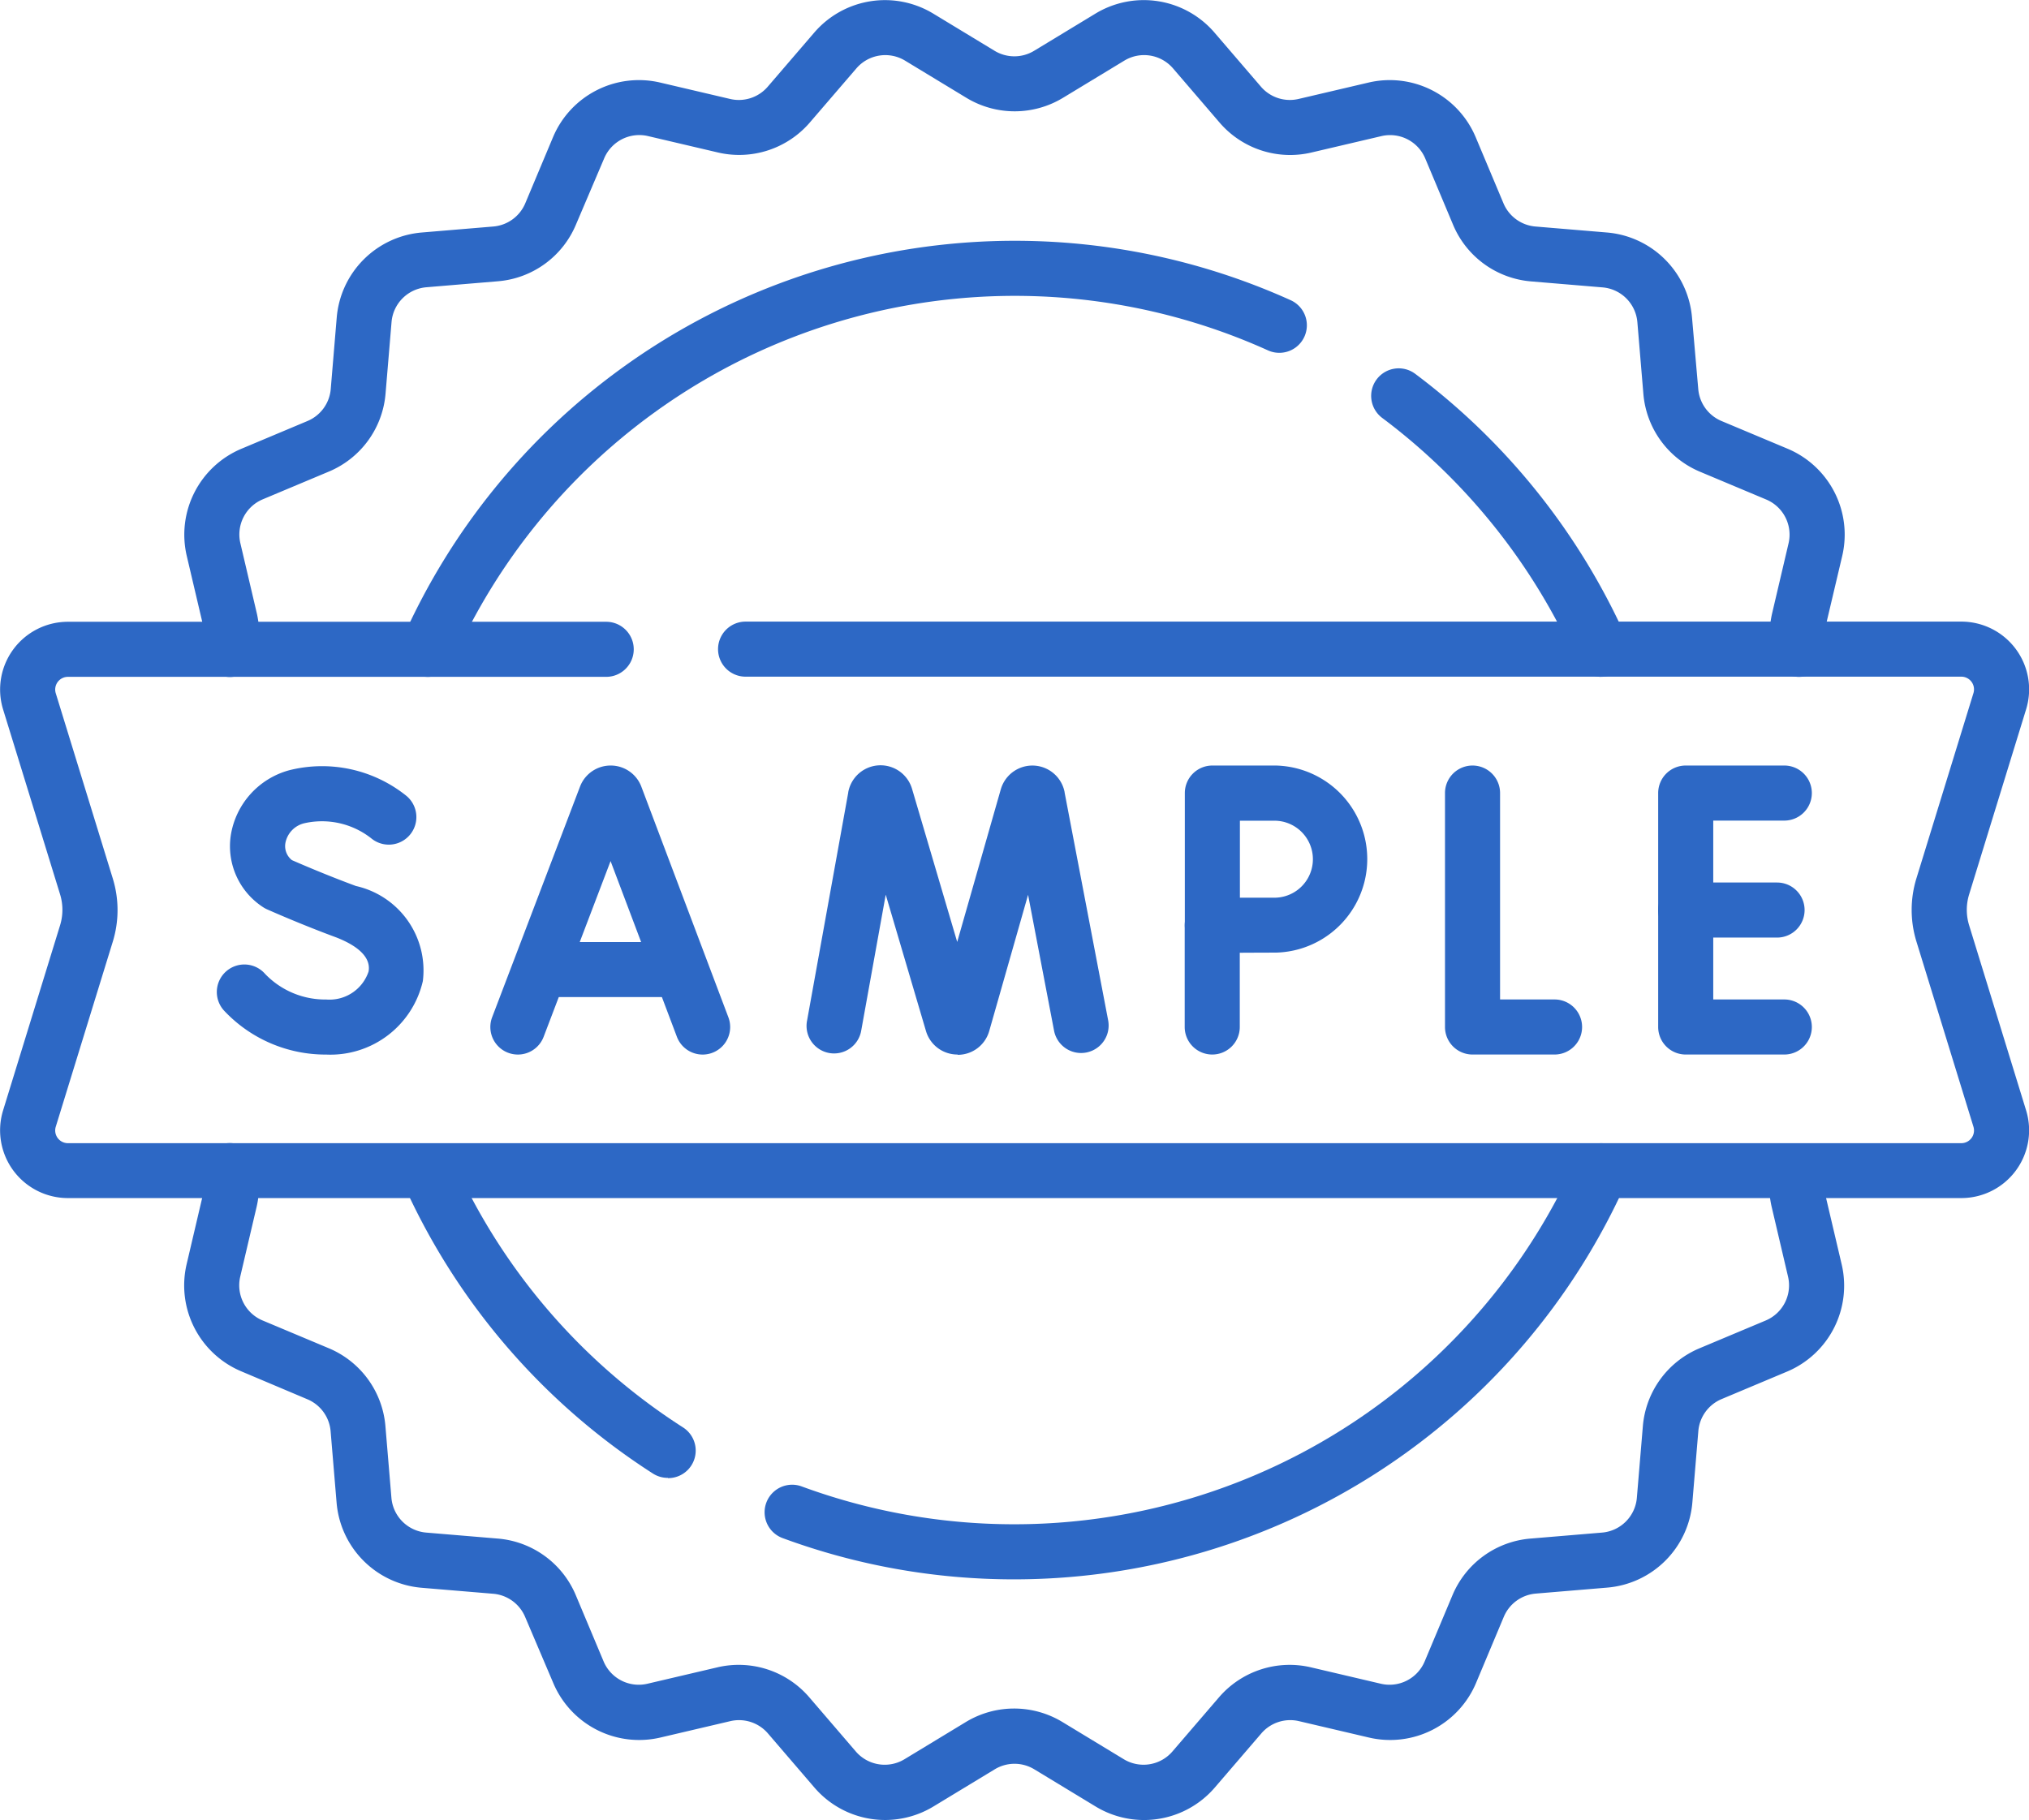
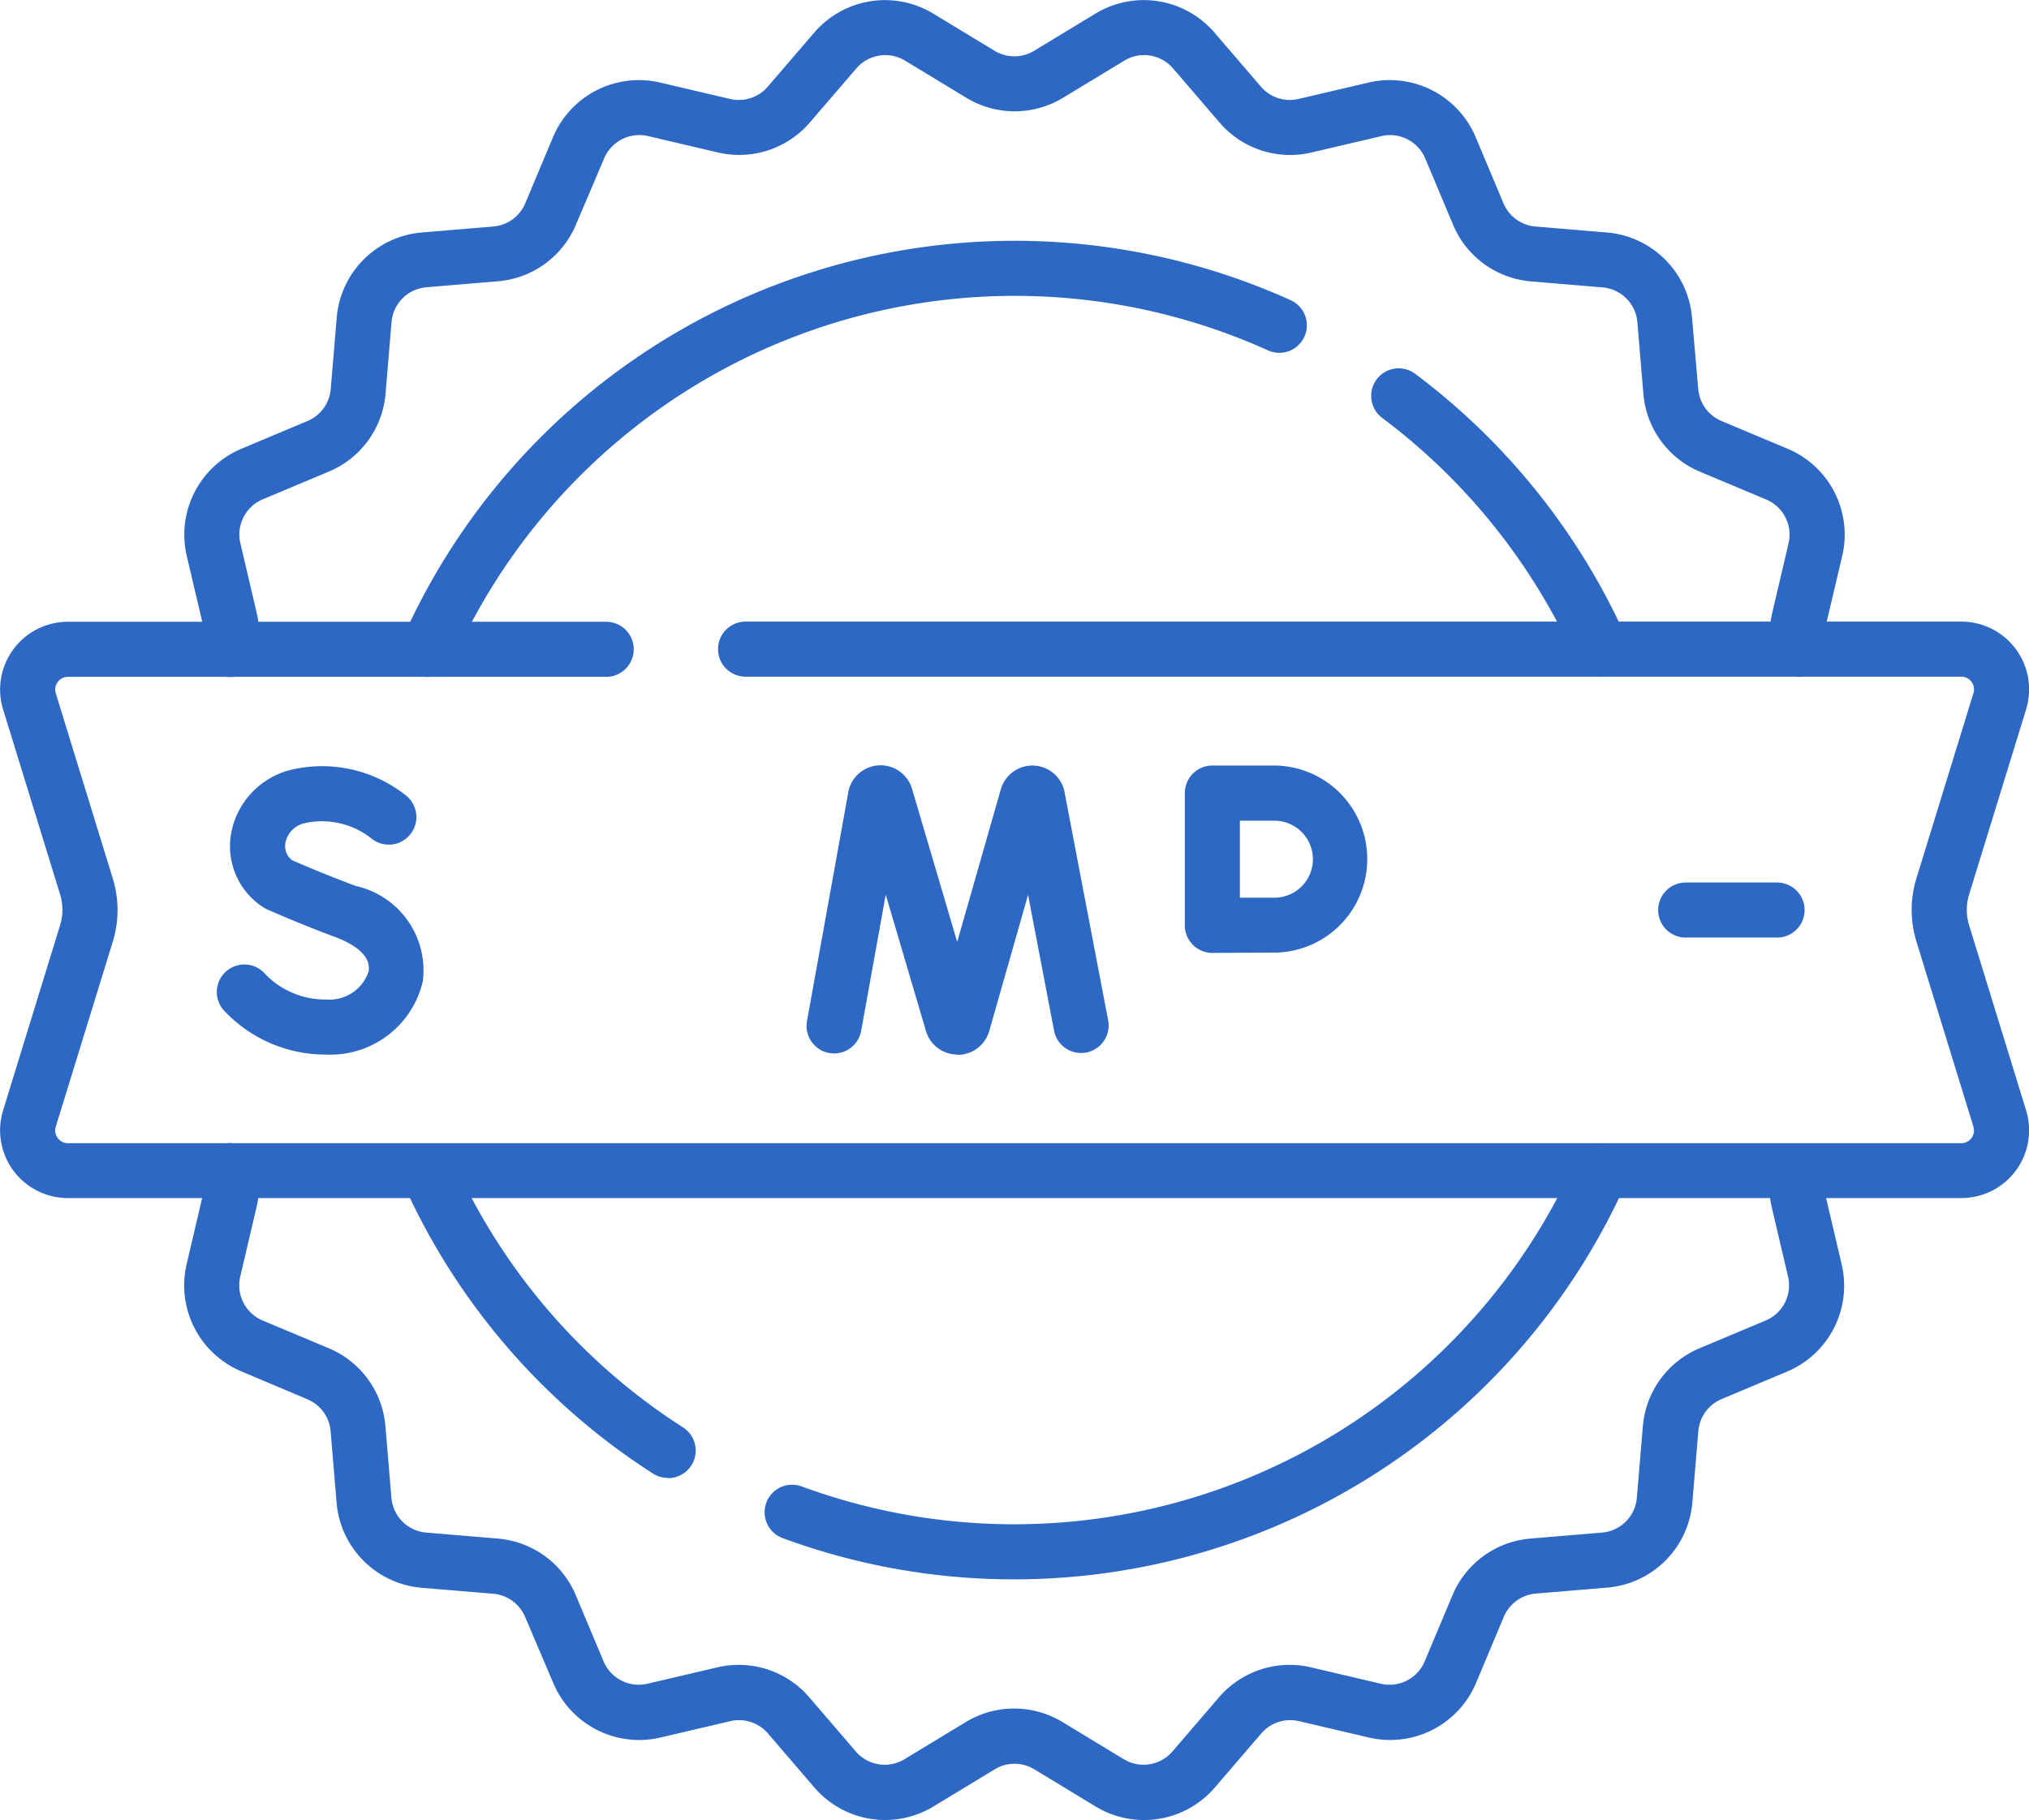
<svg xmlns="http://www.w3.org/2000/svg" width="47.893" height="42.97" viewBox="0 0 47.893 42.97">
  <g id="sample" transform="translate(0.651 0.652)">
    <g id="グループ_841" data-name="グループ 841">
      <path id="パス_73" data-name="パス 73" d="M54.333,49.1a.651.651,0,0,1-.633-.8.883.883,0,0,0,0-.409l-.387-1.647a2.2,2.2,0,0,1,1.29-2.533l1.559-.655a.9.9,0,0,0,.549-.755l.141-1.686a2.2,2.2,0,0,1,2.01-2.01l1.685-.141a.9.9,0,0,0,.756-.549l.654-1.559a2.2,2.2,0,0,1,2.533-1.29l1.646.386a.9.9,0,0,0,.89-.289l1.1-1.28a2.2,2.2,0,0,1,2.808-.445l1.446.877a.9.9,0,0,0,.934,0l1.446-.877a2.2,2.2,0,0,1,2.808.444l1.1,1.281a.9.9,0,0,0,.889.289l1.647-.386a2.2,2.2,0,0,1,2.533,1.29l.655,1.559a.9.9,0,0,0,.755.549l1.686.141a2.2,2.2,0,0,1,2.01,2.01L88.99,42.3a.9.9,0,0,0,.549.756l1.559.654a2.2,2.2,0,0,1,1.29,2.533L92,47.887a.884.884,0,0,0,0,.41.65.65,0,0,1-1.265.3,2.2,2.2,0,0,1,0-1.006l.386-1.645a.9.9,0,0,0-.528-1.037l-1.558-.654a2.191,2.191,0,0,1-1.341-1.847l-.141-1.684a.9.9,0,0,0-.823-.823l-1.684-.141A2.191,2.191,0,0,1,83.2,38.416l-.654-1.558a.9.9,0,0,0-1.037-.528l-1.646.386a2.195,2.195,0,0,1-2.171-.705l-1.1-1.281a.9.9,0,0,0-1.15-.182l-1.446.877a2.2,2.2,0,0,1-2.282,0l-1.446-.877a.9.9,0,0,0-1.15.183l-1.1,1.279a2.2,2.2,0,0,1-2.172.705l-1.645-.386a.9.9,0,0,0-1.037.528L62.5,38.416a2.191,2.191,0,0,1-1.847,1.341l-1.684.141a.9.9,0,0,0-.823.823l-.141,1.684a2.191,2.191,0,0,1-1.341,1.846l-1.558.654a.9.9,0,0,0-.528,1.037l.386,1.646a2.2,2.2,0,0,1,0,1A.65.65,0,0,1,54.333,49.1Z" transform="translate(-49.555 -33.768)" fill="#2d68c5" />
      <path id="パス_74" data-name="パス 74" d="M75.905,336.993a2.2,2.2,0,0,1-1.141-.32l-1.446-.877a.9.9,0,0,0-.934,0l-1.446.877a2.2,2.2,0,0,1-2.808-.444l-1.1-1.281a.9.9,0,0,0-.889-.289l-1.646.386a2.2,2.2,0,0,1-2.533-1.29L61.3,332.2a.9.9,0,0,0-.755-.549l-1.686-.141a2.2,2.2,0,0,1-2.01-2.01l-.141-1.685a.9.9,0,0,0-.549-.756L54.6,326.4a2.2,2.2,0,0,1-1.29-2.533l.386-1.646a.884.884,0,0,0,0-.41.65.65,0,1,1,1.265-.3,2.2,2.2,0,0,1,0,1.006l-.386,1.645a.9.9,0,0,0,.528,1.037l1.558.654a2.191,2.191,0,0,1,1.341,1.847l.141,1.684a.9.9,0,0,0,.823.823l1.685.141a2.191,2.191,0,0,1,1.846,1.341l.654,1.558a.9.9,0,0,0,1.037.528l1.646-.386a2.195,2.195,0,0,1,2.171.705l1.1,1.281a.9.9,0,0,0,1.15.182l1.446-.877a2.2,2.2,0,0,1,2.282,0l1.446.877a.9.9,0,0,0,1.15-.183l1.1-1.28a2.2,2.2,0,0,1,2.172-.705l1.645.386a.9.9,0,0,0,1.037-.528l.654-1.558a2.191,2.191,0,0,1,1.847-1.341l1.684-.141a.9.9,0,0,0,.823-.823l.141-1.684a2.191,2.191,0,0,1,1.341-1.846l1.558-.654a.9.9,0,0,0,.528-1.037l-.386-1.646a2.2,2.2,0,0,1,0-1,.65.65,0,0,1,1.265.3.883.883,0,0,0,0,.409l.387,1.647A2.2,2.2,0,0,1,91.1,326.4l-1.559.655a.9.9,0,0,0-.549.755l-.141,1.686a2.2,2.2,0,0,1-2.01,2.01l-1.685.141a.9.9,0,0,0-.756.549l-.654,1.559a2.2,2.2,0,0,1-2.533,1.29l-1.646-.386a.9.9,0,0,0-.89.289l-1.1,1.28A2.2,2.2,0,0,1,75.905,336.993Z" transform="translate(-49.555 -294.675)" fill="#2d68c5" />
      <path id="パス_75" data-name="パス 75" d="M205.263,331.311a15.759,15.759,0,0,1-5.474-.974.65.65,0,1,1,.45-1.22,14.521,14.521,0,0,0,18.279-7.717.65.65,0,1,1,1.188.529A15.825,15.825,0,0,1,205.263,331.311Z" transform="translate(-181.967 -294.675)" fill="#2d68c5" />
      <path id="パス_76" data-name="パス 76" d="M113.942,328.915a.647.647,0,0,1-.351-.1,15.8,15.8,0,0,1-5.911-6.883.65.65,0,1,1,1.188-.529,14.5,14.5,0,0,0,5.426,6.318.65.65,0,0,1-.352,1.2Z" transform="translate(-98.827 -294.675)" fill="#2d68c5" />
      <path id="パス_77" data-name="パス 77" d="M357.533,133.157a.65.65,0,0,1-.594-.386,14.579,14.579,0,0,0-4.575-5.727.65.65,0,1,1,.779-1.041,15.882,15.882,0,0,1,4.983,6.239.65.65,0,0,1-.593.914Z" transform="translate(-320.389 -117.829)" fill="#2d68c5" />
      <path id="パス_78" data-name="パス 78" d="M108.274,104.021a.65.65,0,0,1-.593-.914,15.816,15.816,0,0,1,20.961-7.979.65.65,0,0,1-.537,1.184,14.516,14.516,0,0,0-19.236,7.324A.65.65,0,0,1,108.274,104.021Z" transform="translate(-98.827 -88.692)" fill="#2d68c5" />
      <g id="グループ_274" data-name="グループ 274" transform="translate(5.124 18.072)">
        <g id="グループ_268" data-name="グループ 268" transform="translate(0 0)">
          <path id="パス_79" data-name="パス 79" d="M64.088,232.718a3.283,3.283,0,0,1-2.406-1.032.65.65,0,1,1,.963-.873,1.964,1.964,0,0,0,1.443.605.972.972,0,0,0,1-.661c.079-.441-.5-.7-.75-.8-.855-.315-1.615-.654-1.647-.668a.648.648,0,0,1-.09-.049,1.716,1.716,0,0,1-.765-1.7,1.9,1.9,0,0,1,1.38-1.535,3.176,3.176,0,0,1,2.766.606.65.65,0,0,1-.833,1,1.882,1.882,0,0,0-1.557-.359.593.593,0,0,0-.468.475.422.422,0,0,0,.154.4c.188.083.826.358,1.511.611a2.042,2.042,0,0,1,1.58,2.245A2.238,2.238,0,0,1,64.088,232.718Z" transform="translate(-62.163 -226.544)" fill="#2d68c5" />
        </g>
        <g id="グループ_269" data-name="グループ 269" transform="translate(6.449 0)">
-           <path id="パス_80" data-name="パス 80" d="M135.322,232.718a.65.65,0,0,1-.608-.421l-1.565-4.147-1.58,4.149a.65.65,0,0,1-1.215-.463l2.074-5.445.006-.015a.772.772,0,0,1,.717-.482h0a.772.772,0,0,1,.717.48l.007.018,2.055,5.446a.65.65,0,0,1-.608.88Z" transform="translate(-130.961 -226.544)" fill="#2d68c5" />
-           <path id="線_42" data-name="線 42" d="M3.078.65H0A.65.65,0,0,1-.65,0,.65.65,0,0,1,0-.65H3.078a.65.65,0,0,1,.65.65A.65.65,0,0,1,3.078.65Z" transform="translate(0.647 4.167)" fill="#2d68c5" />
-         </g>
+           </g>
        <g id="グループ_270" data-name="グループ 270" transform="translate(28.983 0)">
-           <path id="パス_81" data-name="パス 81" d="M373.27,232.717h-1.936a.65.65,0,0,1-.65-.65v-5.523a.65.65,0,1,1,1.3,0v4.873h1.286a.65.65,0,0,1,0,1.3Z" transform="translate(-371.334 -226.544)" fill="#2d68c5" />
-         </g>
+           </g>
        <g id="グループ_271" data-name="グループ 271" transform="translate(34.015 0)">
-           <path id="パス_82" data-name="パス 82" d="M427.345,232.717h-2.327a.65.65,0,0,1-.65-.65v-5.523a.65.65,0,0,1,.65-.65h2.327a.65.65,0,0,1,0,1.3h-1.677v4.223h1.677a.65.65,0,0,1,0,1.3Z" transform="translate(-425.018 -226.544)" fill="#2d68c5" />
          <path id="線_43" data-name="線 43" d="M2.156.65H0A.65.65,0,0,1-.65,0,.65.65,0,0,1,0-.65H2.156a.65.65,0,0,1,.65.65A.65.65,0,0,1,2.156.65Z" transform="translate(0 2.762)" fill="#2d68c5" />
        </g>
        <g id="グループ_272" data-name="グループ 272" transform="translate(22.839 0)">
-           <path id="線_44" data-name="線 44" d="M0,3.049A.65.65,0,0,1-.65,2.4V0A.65.65,0,0,1,0-.65.65.65,0,0,1,.65,0V2.4A.65.65,0,0,1,0,3.049Z" transform="translate(0 3.124)" fill="#2d68c5" />
          <path id="パス_83" data-name="パス 83" d="M305.8,225.894h1.494a2.209,2.209,0,0,1,0,4.417c-.408,0-1.479.007-1.49.007a.65.65,0,0,1-.654-.65v-3.124A.65.65,0,0,1,305.8,225.894Zm.65,3.12.844,0a.909.909,0,0,0,0-1.817h-.844Z" transform="translate(-305.797 -226.544)" fill="#2d68c5" />
        </g>
        <g id="グループ_273" data-name="グループ 273" transform="translate(13.916 0)">
          <path id="パス_84" data-name="パス 84" d="M213.52,232.717a.773.773,0,0,1-.735-.529l-.007-.022-.951-3.223-.577,3.2a.65.65,0,1,1-1.279-.231l.971-5.379v-.008a.775.775,0,0,1,1.5-.1l.007.023,1.065,3.611,1.028-3.6.007-.022a.775.775,0,0,1,1.5.084l0,.008,1.028,5.38a.65.65,0,0,1-1.277.244l-.613-3.207-.918,3.22-.007.022a.773.773,0,0,1-.733.536Z" transform="translate(-210.611 -226.544)" fill="#2d68c5" />
        </g>
      </g>
      <path id="パス_85" data-name="パス 85" d="M53.143,203.3H8.448a1.6,1.6,0,0,1-1.527-2.067l1.346-4.373a1.24,1.24,0,0,0,0-.731L6.921,191.76a1.6,1.6,0,0,1,1.527-2.066h12.71a.65.65,0,0,1,0,1.3H8.448a.3.3,0,0,0-.284.384l1.346,4.373a2.535,2.535,0,0,1,0,1.5L8.164,201.62a.3.3,0,0,0,.284.384h44.7a.3.3,0,0,0,.284-.384l-1.346-4.373a2.535,2.535,0,0,1,0-1.5l1.346-4.373a.3.3,0,0,0-.284-.384h-28.7a.65.65,0,0,1,0-1.3h28.7a1.6,1.6,0,0,1,1.527,2.067l-1.346,4.373a1.24,1.24,0,0,0,0,.731l1.346,4.373a1.6,1.6,0,0,1-1.527,2.066Z" transform="translate(-7.5 -175.666)" fill="#2d68c5" />
    </g>
  </g>
</svg>